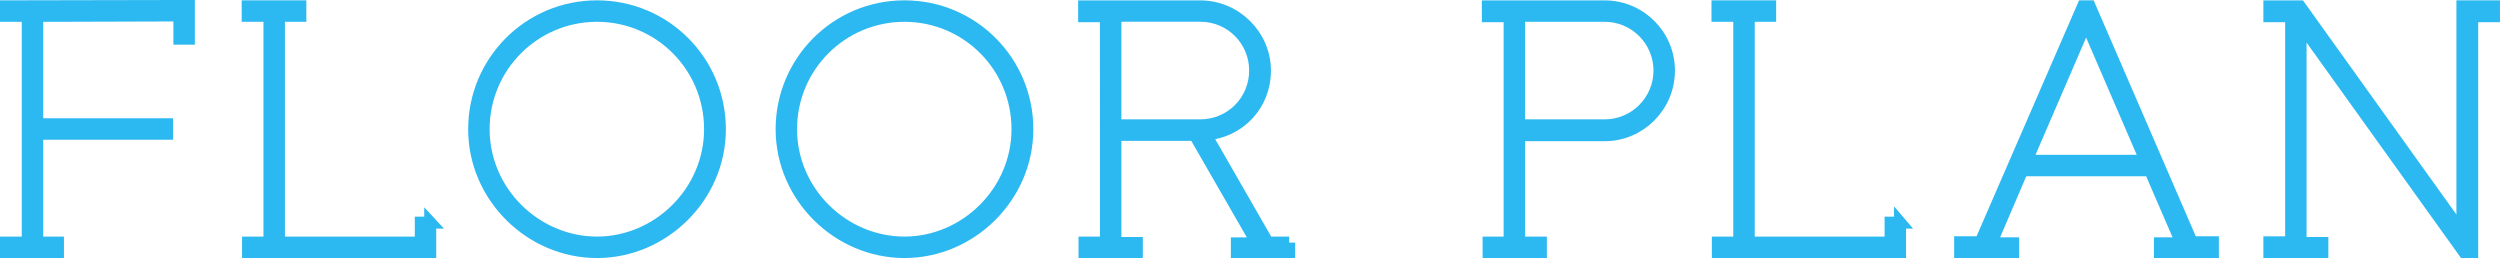
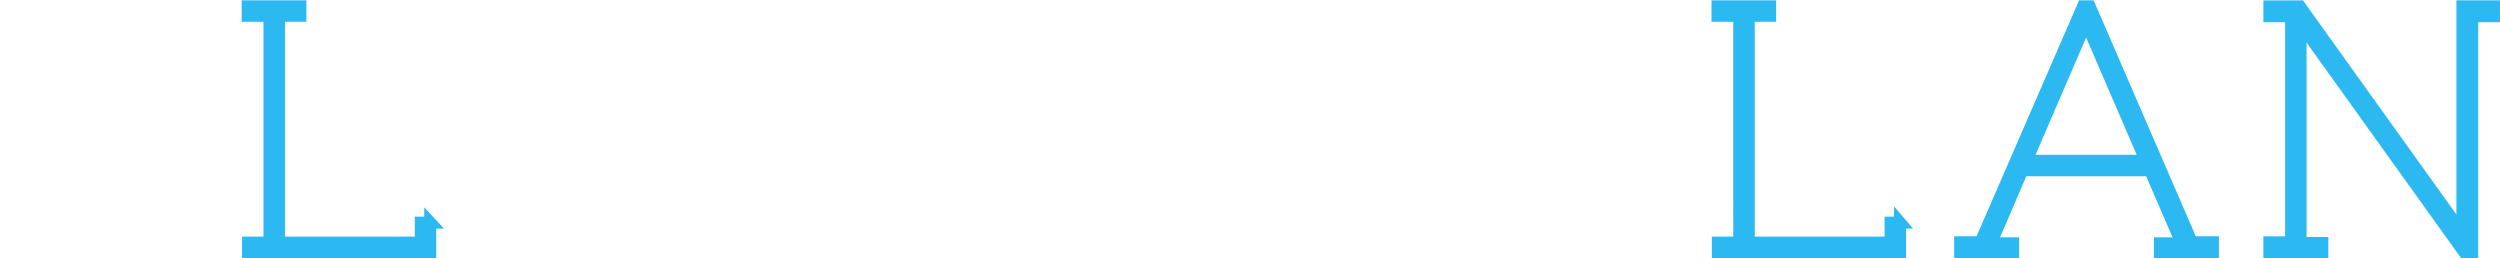
<svg xmlns="http://www.w3.org/2000/svg" id="_レイヤー_2" data-name="レイヤー_2" viewBox="0 0 474.11 48.94">
  <defs>
    <style>
      .cls-1 {
        fill: #2cb8f0;
        stroke: #2cb8f0;
        stroke-miterlimit: 10;
        stroke-width: 2.27px;
      }
    </style>
  </defs>
  <g id="_デザイン" data-name="デザイン">
    <g>
-       <path class="cls-1" d="M35.82,7.33h-1.8V2.93l-22.7.07h-4.26v20.57h24.63v1.8H7.06v20.64h3.93v1.8H1.13v-1.8h4.13V3H1.13v-1.8l34.69-.07v6.19Z" />
      <path class="cls-1" d="M81.59,42.21v5.59h-34.55v-1.8h4.06V3h-4.13v-1.8h9.99v1.8h-4.06v43.01h26.9v-3.79h1.8Z" />
-       <path class="cls-1" d="M89.92,24.5c0-12.85,10.38-23.3,23.3-23.3s23.3,10.45,23.3,23.3-10.72,23.3-23.3,23.3-23.3-10.45-23.3-23.3ZM134.66,24.5c0-11.92-9.59-21.5-21.44-21.5s-21.5,9.59-21.5,21.5,9.92,21.5,21.5,21.5,21.44-9.65,21.44-21.5Z" />
-       <path class="cls-1" d="M148.23,24.5c0-12.85,10.38-23.3,23.3-23.3s23.3,10.45,23.3,23.3-10.72,23.3-23.3,23.3-23.3-10.45-23.3-23.3ZM192.96,24.5c0-11.92-9.59-21.5-21.44-21.5s-21.5,9.59-21.5,21.5,9.92,21.5,21.5,21.5,21.44-9.65,21.44-21.5Z" />
-       <path class="cls-1" d="M244.48,46.01v1.8h-9.92v-1.66h3.86l-11.85-20.57h-15.04v20.5h4.06v1.73h-9.92v-1.8h4.06V3.07h-4.13v-1.86h22.04c6.72,0,12.25,5.53,12.25,12.18s-4.99,11.65-11.25,12.12l11.78,20.5h4.06ZM211.53,23.77h16.11c5.79,0,10.39-4.66,10.39-10.39s-4.59-10.39-10.39-10.39h-16.11v20.77Z" />
-       <path class="cls-1" d="M316.51,13.39c0,6.72-5.46,12.25-12.18,12.25h-16.24v20.37h4.13v1.8h-9.92v-1.8h3.99V3.07h-4.13v-1.86h22.17c6.72,0,12.18,5.46,12.18,12.18ZM314.71,13.39c0-5.73-4.66-10.39-10.38-10.39h-16.24v20.77h16.24c5.72,0,10.38-4.66,10.38-10.39Z" />
      <path class="cls-1" d="M360.33,42.21v5.59h-34.55v-1.8h4.06V3h-4.13v-1.8h9.99v1.8h-4.06v43.01h26.9v-3.79h1.8Z" />
      <path class="cls-1" d="M419.66,45.94v1.86h-10.05v-1.66h4.13l-5.99-13.85h-24.23l-5.93,13.85h4.19v1.66h-10.05v-1.86h3.86L395.03,1.2h1.27l19.37,44.74h3.99ZM406.94,30.49l-11.32-26.23-11.32,26.23h22.63Z" />
      <path class="cls-1" d="M472.97,3.07h-4.13v44.74h-1.53l-31.02-43.27v41.54h4.13v1.73h-10.05v-1.86h4.13V3.07h-4.13v-1.86h5.79l30.82,43.01V1.2h5.99v1.86Z" />
    </g>
  </g>
</svg>